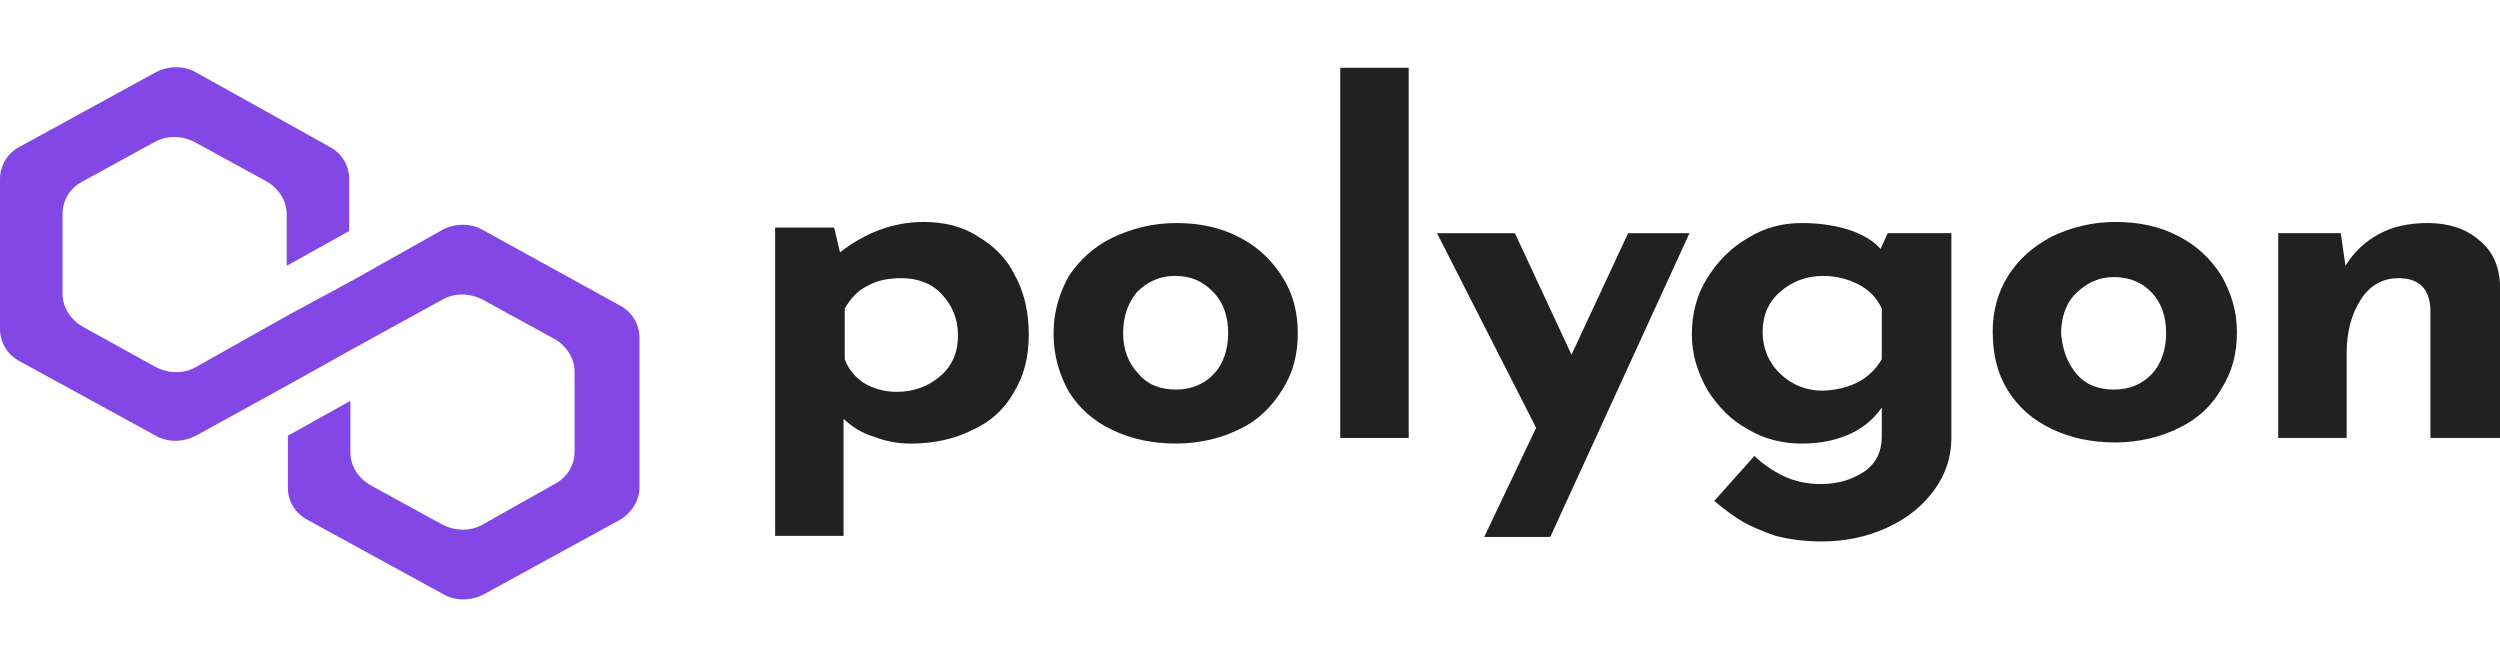
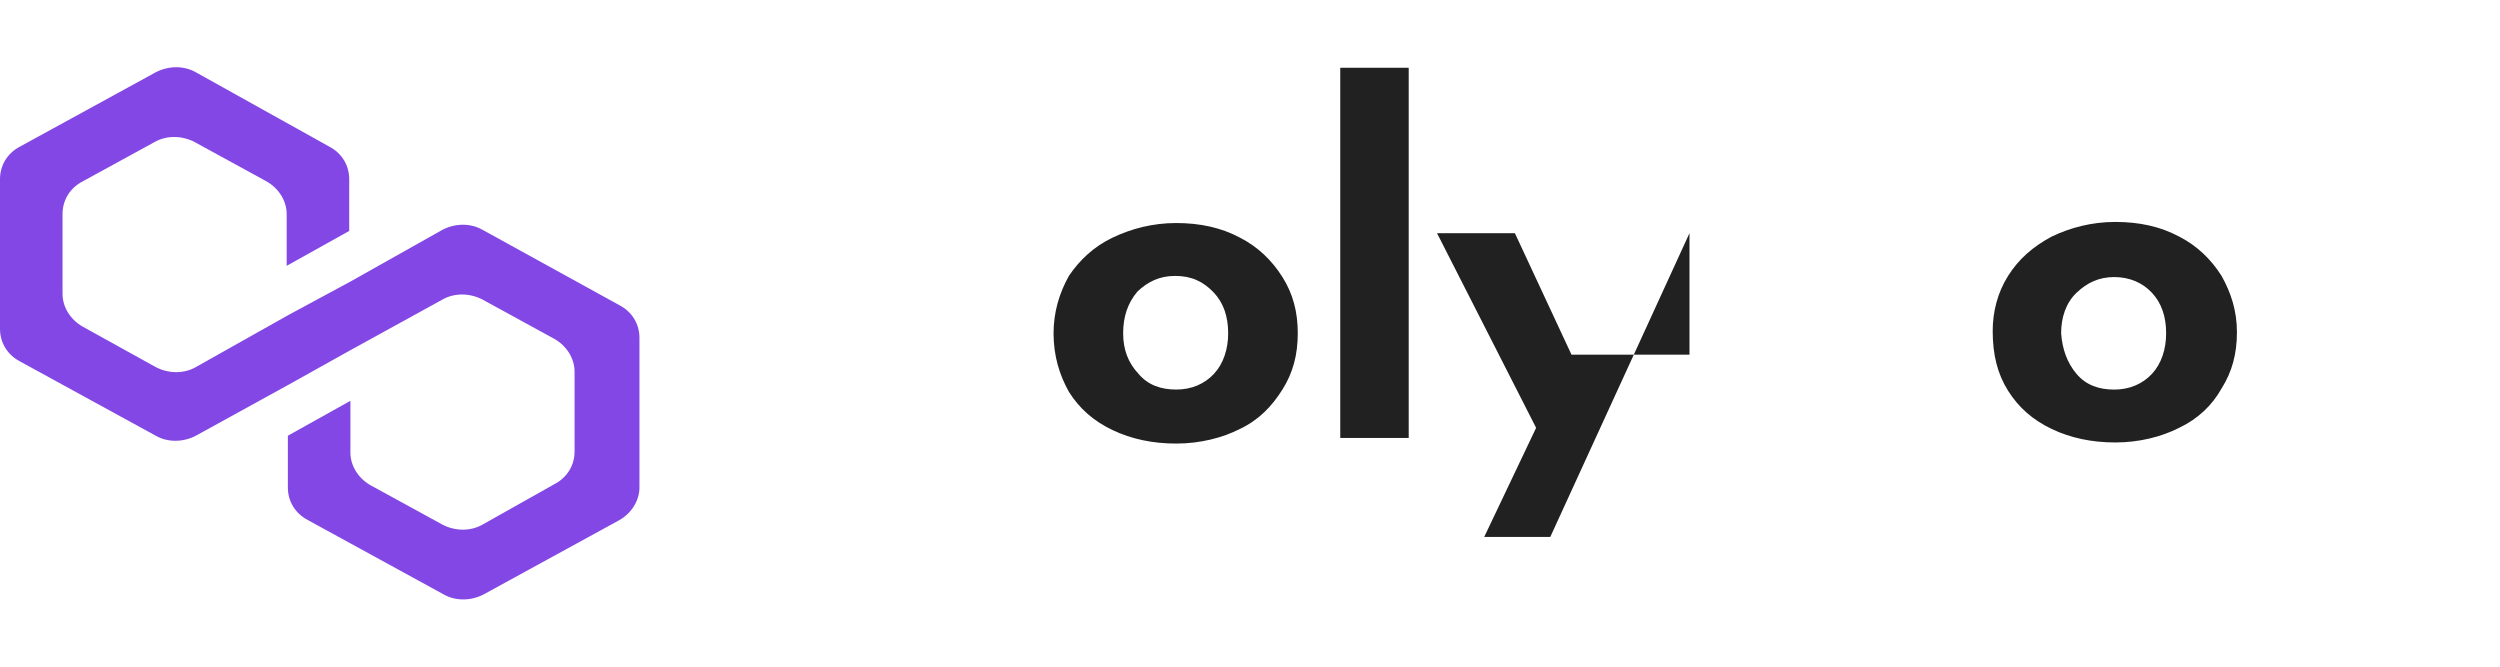
<svg xmlns="http://www.w3.org/2000/svg" width="150" height="40" viewBox="0 0 150 40" fill="none">
  <g clip-path="url(#clip0_7987_15930)">
-     <path d="M58.683 14.194C59.604 14.734 60.382 15.476 60.878 16.489C61.444 17.502 61.727 18.717 61.727 20.067C61.727 21.417 61.444 22.565 60.807 23.578C60.241 24.59 59.391 25.333 58.329 25.805C57.268 26.346 55.993 26.616 54.648 26.616C53.87 26.616 53.162 26.48 52.454 26.21C51.746 26.008 51.109 25.603 50.614 25.13V32.151H46.508V13.653H50.047L50.401 15.139C51.959 13.924 53.657 13.316 55.427 13.316C56.63 13.316 57.763 13.586 58.683 14.194ZM56.418 22.565C57.126 21.957 57.48 21.147 57.48 20.134C57.48 19.122 57.126 18.312 56.489 17.637C55.852 16.962 55.002 16.691 54.082 16.691C53.303 16.691 52.596 16.826 52.029 17.164C51.463 17.434 51.038 17.907 50.684 18.514V21.552C50.897 22.16 51.321 22.632 51.817 22.97C52.383 23.308 53.02 23.51 53.799 23.51C54.861 23.51 55.71 23.172 56.418 22.565Z" fill="#212121" />
    <path d="M64.133 16.555C64.77 15.61 65.62 14.8 66.752 14.259C67.885 13.719 69.159 13.382 70.575 13.382C71.991 13.382 73.265 13.652 74.397 14.259C75.459 14.8 76.309 15.61 76.946 16.622C77.583 17.635 77.866 18.715 77.866 19.998C77.866 21.281 77.583 22.361 76.946 23.373C76.309 24.386 75.53 25.196 74.397 25.736C73.335 26.276 71.991 26.614 70.575 26.614C69.159 26.614 67.885 26.344 66.752 25.804C65.62 25.264 64.77 24.521 64.133 23.508C63.567 22.496 63.213 21.348 63.213 19.998C63.213 18.715 63.567 17.567 64.133 16.555ZM68.31 22.428C68.876 23.103 69.655 23.373 70.575 23.373C71.495 23.373 72.274 23.036 72.84 22.428C73.406 21.821 73.69 20.943 73.69 19.998C73.69 18.985 73.406 18.175 72.84 17.567C72.203 16.892 71.495 16.555 70.504 16.555C69.584 16.555 68.876 16.892 68.239 17.5C67.673 18.175 67.389 18.985 67.389 19.998C67.389 20.943 67.673 21.753 68.31 22.428Z" fill="#212121" />
    <path d="M84.522 4.066V26.277H80.416V4.066H84.522Z" fill="#212121" />
-     <path d="M101.369 13.99L93.016 32.218H89.052L92.167 25.67L86.221 13.99H90.893L94.29 21.281L97.688 13.99H101.369Z" fill="#212121" />
-     <path d="M117.083 13.989V26.276C117.083 27.424 116.729 28.504 116.021 29.449C115.313 30.395 114.393 31.137 113.19 31.677C111.986 32.217 110.712 32.487 109.296 32.487C108.235 32.487 107.314 32.352 106.536 32.15C105.757 31.88 105.12 31.61 104.624 31.34C104.058 31.002 103.492 30.597 102.855 30.057L105.262 27.357C105.828 27.897 106.465 28.302 107.031 28.572C107.598 28.842 108.376 29.044 109.226 29.044C110.287 29.044 111.137 28.774 111.845 28.302C112.553 27.829 112.907 27.087 112.907 26.209V24.454C112.482 25.061 111.916 25.601 111.066 26.006C110.217 26.411 109.226 26.614 108.093 26.614C106.96 26.614 105.828 26.344 104.837 25.736C103.846 25.196 103.067 24.386 102.43 23.373C101.864 22.361 101.51 21.281 101.51 20.066C101.51 18.85 101.793 17.703 102.43 16.69C103.067 15.677 103.846 14.867 104.907 14.259C105.899 13.652 106.96 13.382 108.093 13.382C109.155 13.382 110.075 13.517 110.924 13.787C111.774 14.057 112.411 14.462 112.836 14.935L113.261 13.989H117.083ZM112.907 21.551V18.513C112.623 17.905 112.199 17.433 111.562 17.095C110.924 16.757 110.217 16.555 109.367 16.555C108.376 16.555 107.527 16.892 106.819 17.5C106.111 18.108 105.757 18.918 105.757 19.93C105.757 20.876 106.111 21.753 106.819 22.428C107.527 23.103 108.376 23.441 109.367 23.441C110.995 23.373 112.199 22.766 112.907 21.551Z" fill="#212121" />
+     <path d="M101.369 13.99L93.016 32.218H89.052L92.167 25.67L86.221 13.99H90.893L94.29 21.281H101.369Z" fill="#212121" />
    <path d="M120.483 16.556C121.12 15.544 121.969 14.801 123.102 14.194C124.234 13.653 125.509 13.316 126.925 13.316C128.34 13.316 129.614 13.586 130.747 14.194C131.809 14.734 132.658 15.544 133.295 16.556C133.862 17.569 134.216 18.649 134.216 19.932C134.216 21.215 133.932 22.295 133.295 23.308C132.729 24.32 131.88 25.13 130.747 25.67C129.685 26.21 128.34 26.548 126.925 26.548C125.509 26.548 124.234 26.278 123.102 25.738C121.969 25.198 121.12 24.455 120.483 23.443C119.846 22.43 119.562 21.282 119.562 19.864C119.562 18.717 119.846 17.569 120.483 16.556ZM124.589 22.43C125.155 23.105 125.933 23.375 126.854 23.375C127.774 23.375 128.553 23.037 129.119 22.43C129.685 21.822 129.968 20.945 129.968 20C129.968 18.987 129.685 18.177 129.119 17.569C128.553 16.962 127.774 16.624 126.854 16.624C125.933 16.624 125.226 16.962 124.589 17.569C123.951 18.177 123.668 19.054 123.668 20C123.739 20.945 124.022 21.755 124.589 22.43Z" fill="#212121" />
-     <path d="M148.728 14.395C149.578 15.07 149.931 15.947 150.001 17.027V26.276H145.825V18.513C145.754 17.297 145.117 16.69 143.914 16.69C142.994 16.69 142.215 17.095 141.649 17.973C141.082 18.85 140.799 19.93 140.799 21.213V26.276H136.693V13.989H140.445L140.728 15.947C141.224 15.137 141.861 14.53 142.71 14.057C143.56 13.584 144.551 13.382 145.684 13.382C146.887 13.382 147.949 13.719 148.728 14.395Z" fill="#212121" />
    <path d="M28.952 13.789C28.244 13.383 27.324 13.383 26.546 13.789L21.024 16.894L17.272 18.919L11.751 22.025C11.043 22.43 10.123 22.43 9.344 22.025L4.955 19.594C4.247 19.189 3.752 18.447 3.752 17.637V12.843C3.752 12.033 4.176 11.291 4.955 10.886L9.273 8.523C9.981 8.118 10.901 8.118 11.68 8.523L15.998 10.886C16.706 11.291 17.201 12.033 17.201 12.843V15.949L20.953 13.856V10.751C20.953 9.94 20.529 9.198 19.75 8.793L11.751 4.337C11.043 3.932 10.123 3.932 9.344 4.337L1.203 8.793C0.425 9.198 0 9.94 0 10.751V19.729C0 20.54 0.425 21.282 1.203 21.687L9.344 26.143C10.052 26.548 10.972 26.548 11.751 26.143L17.272 23.105L21.024 21.012L26.546 17.974C27.253 17.569 28.174 17.569 28.952 17.974L33.27 20.337C33.978 20.742 34.474 21.485 34.474 22.295V27.088C34.474 27.898 34.049 28.641 33.27 29.046L28.952 31.476C28.244 31.881 27.324 31.881 26.546 31.476L22.227 29.113C21.52 28.708 21.024 27.966 21.024 27.156V24.05L17.272 26.143V29.248C17.272 30.058 17.697 30.801 18.476 31.206L26.616 35.662C27.324 36.067 28.244 36.067 29.023 35.662L37.164 31.206C37.872 30.801 38.367 30.058 38.367 29.248V20.269C38.367 19.459 37.942 18.717 37.164 18.312L28.952 13.789Z" fill="#8247E5" />
  </g>
  <defs>
    <clipPath id="clip0_7987_15930">
      <rect width="150" height="32" fill="white" transform="translate(0 4)" />
    </clipPath>
  </defs>
</svg>